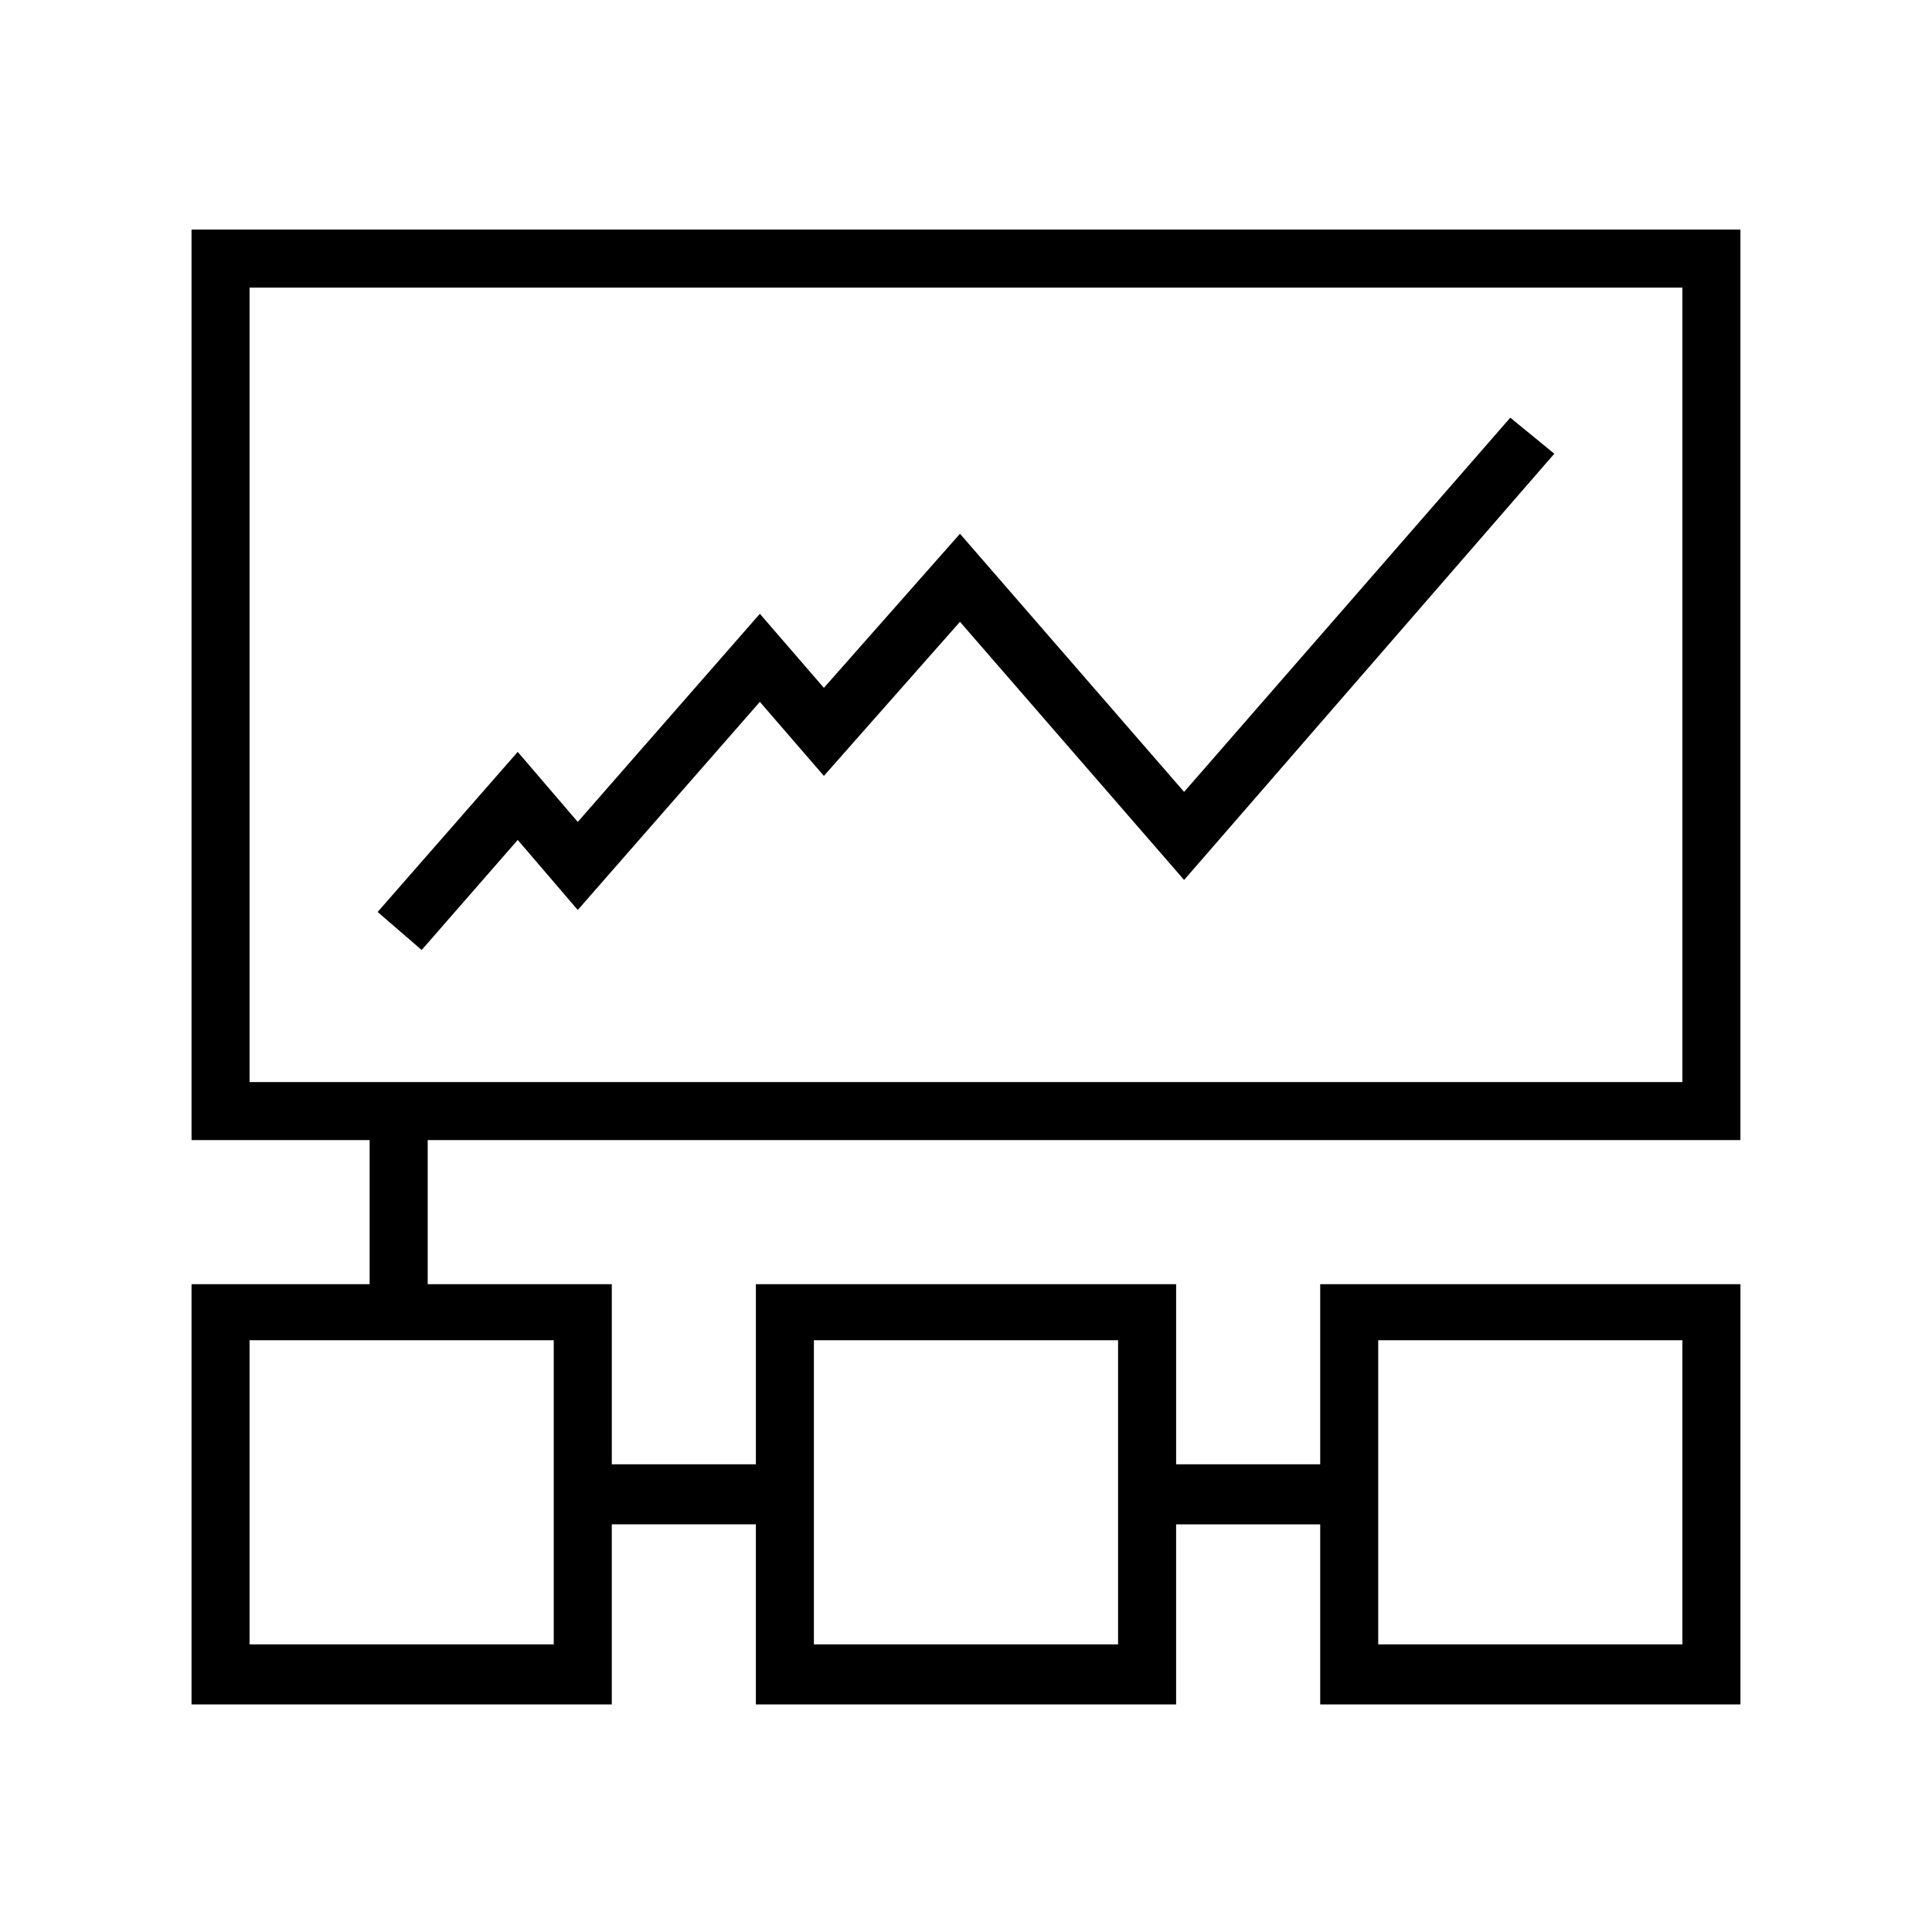
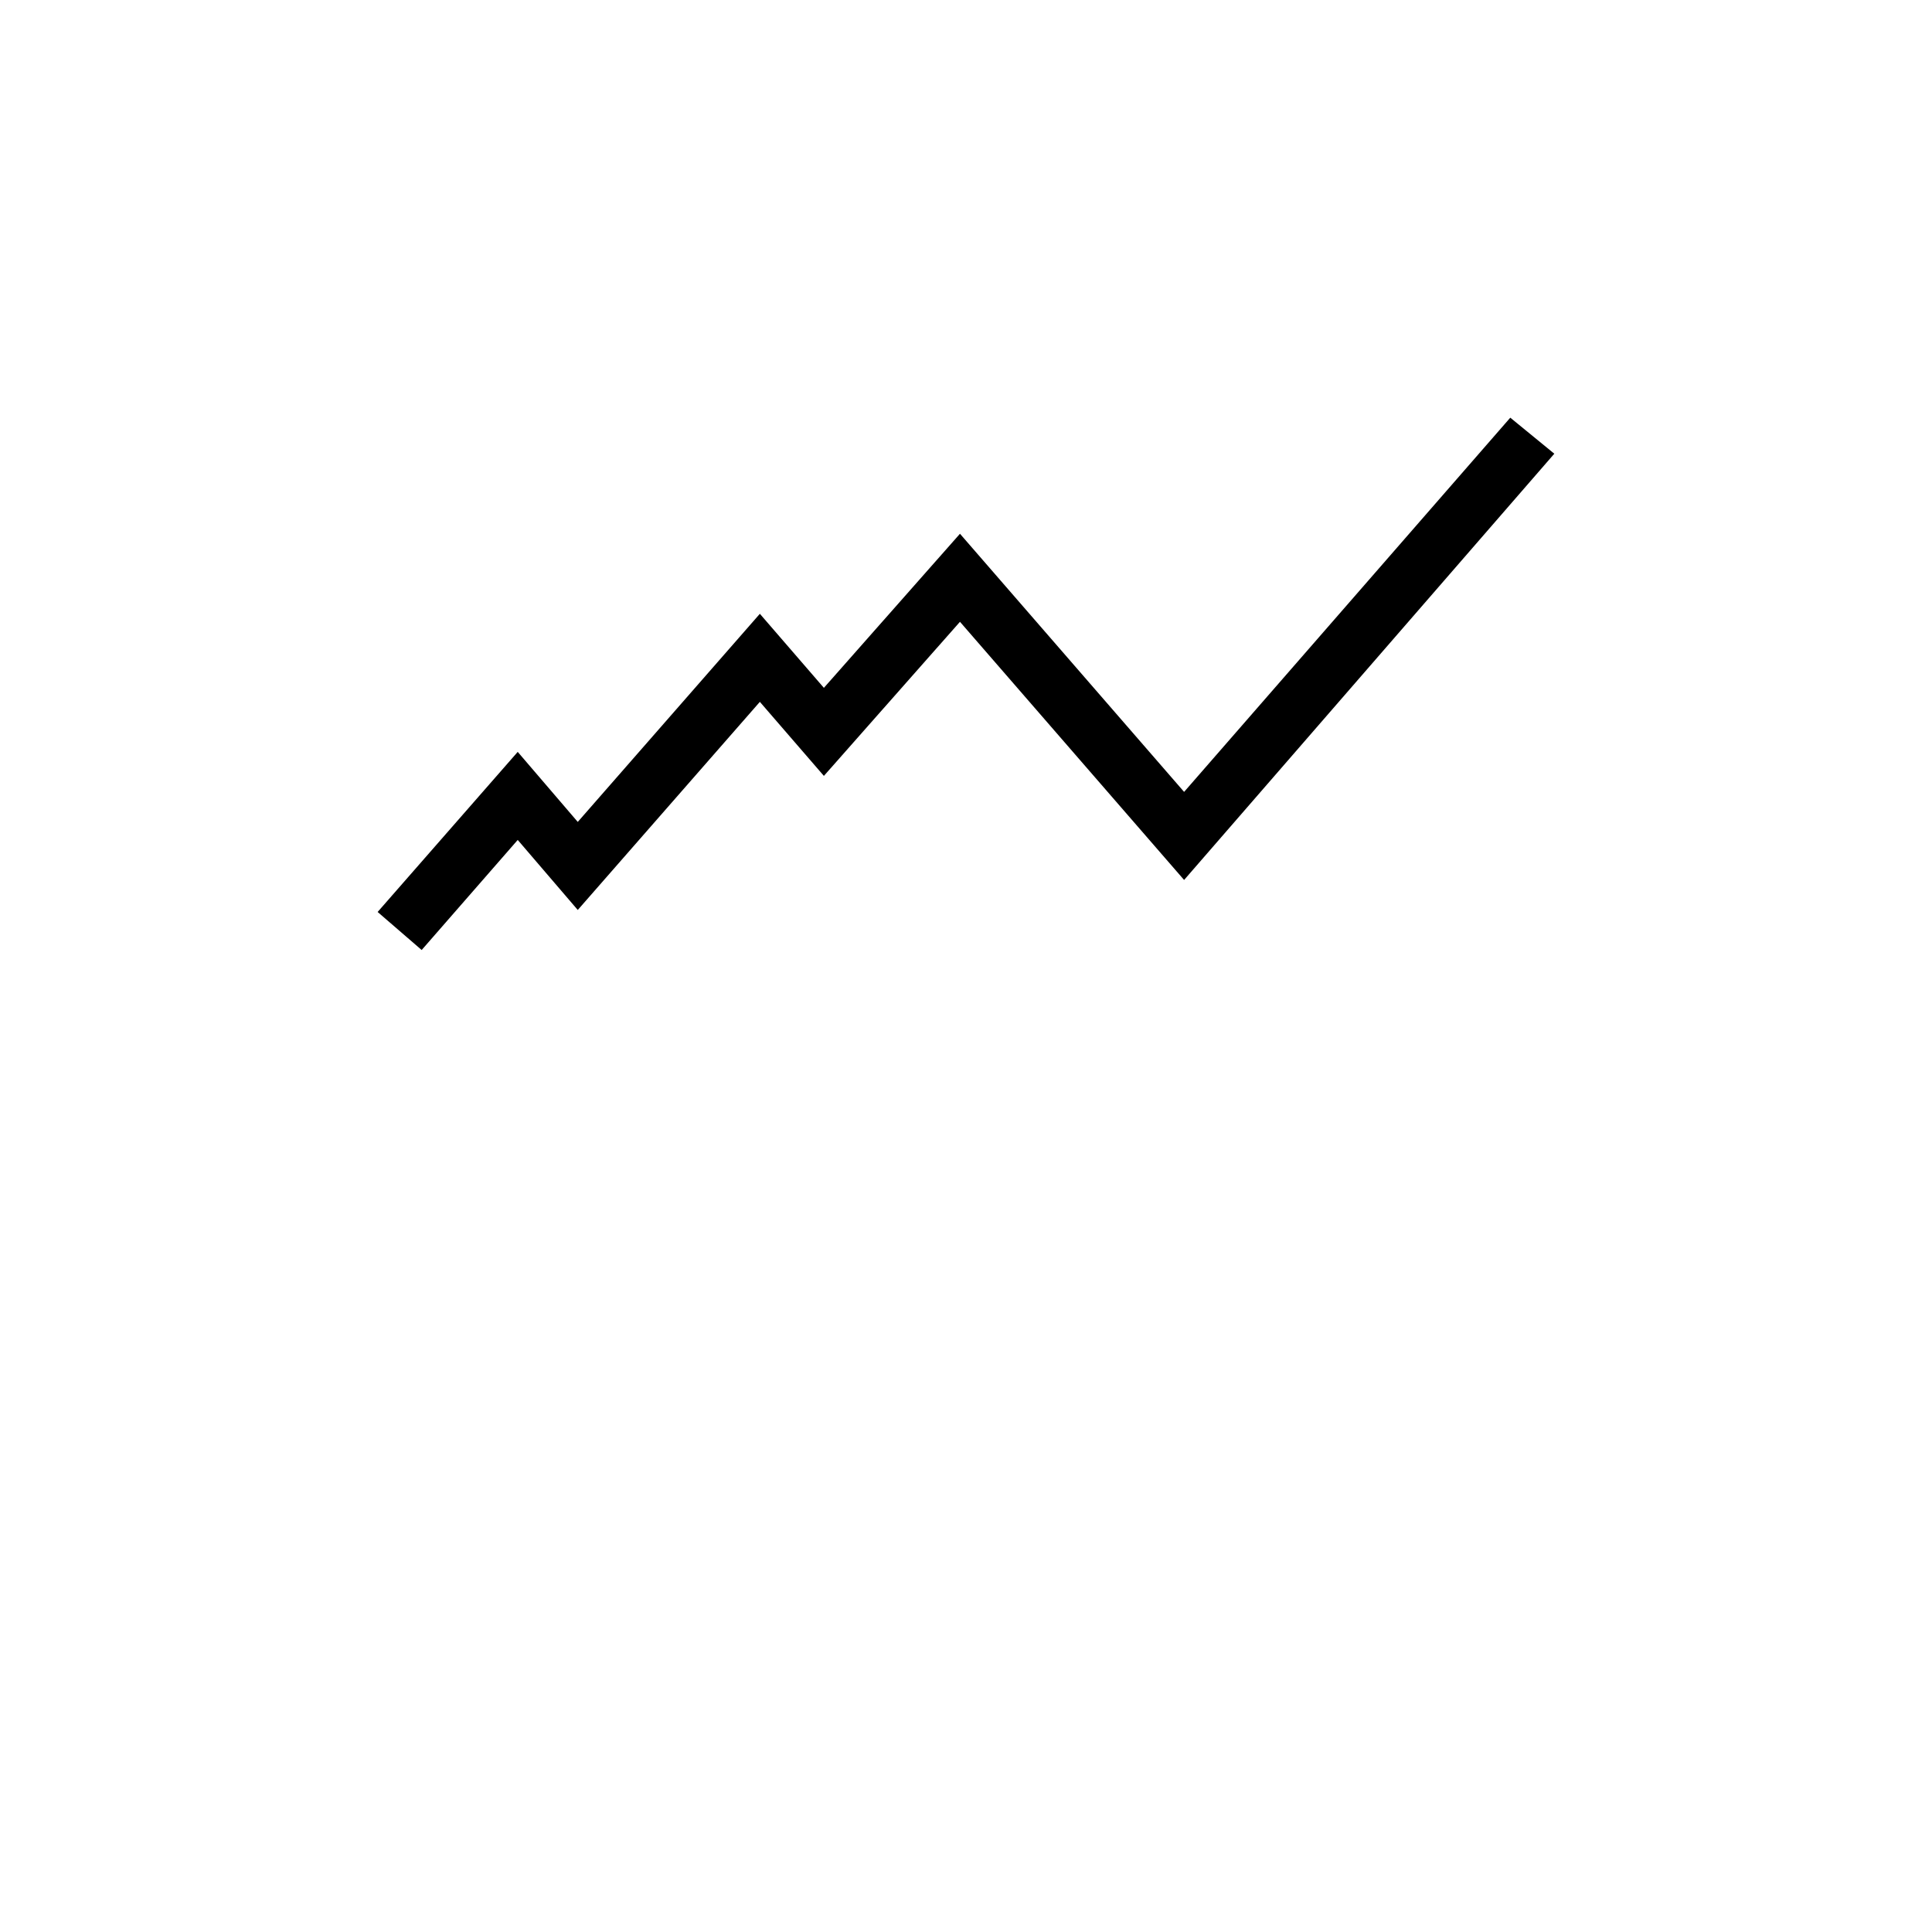
<svg xmlns="http://www.w3.org/2000/svg" fill="#000000" width="800px" height="800px" version="1.1" viewBox="144 144 512 512">
  <g>
-     <path d="m605.23 445.61v-240.77h-410.47v241.3h47.199v38.184h-47.199v111.37h111.37v-47.73l38.184 0.004v47.73h111.37v-47.73h38.184v47.73h111.37v-111.37h-111.37v47.73l-38.18-0.004v-47.73h-111.37v47.73h-38.184v-47.73h-48.789v-38.184h347.89zm-95.988 53.562h80.609v80.609h-80.609zm-149.55 0h80.609v80.609h-80.609zm-68.945 80.609h-80.609v-80.609h80.609zm-80.609-359.56h379.71v210.54h-379.71z" />
    <path d="m457.8 353.86-59.398-68.41-36.062 40.836-16.969-19.625-48.258 55.156-15.91-18.562-37.125 42.426 11.668 10.078 25.457-29.168 15.91 18.559 48.258-55.152 16.969 19.621 36.062-40.836 59.398 68.414 98.109-112.96-11.668-9.547z" />
  </g>
</svg>